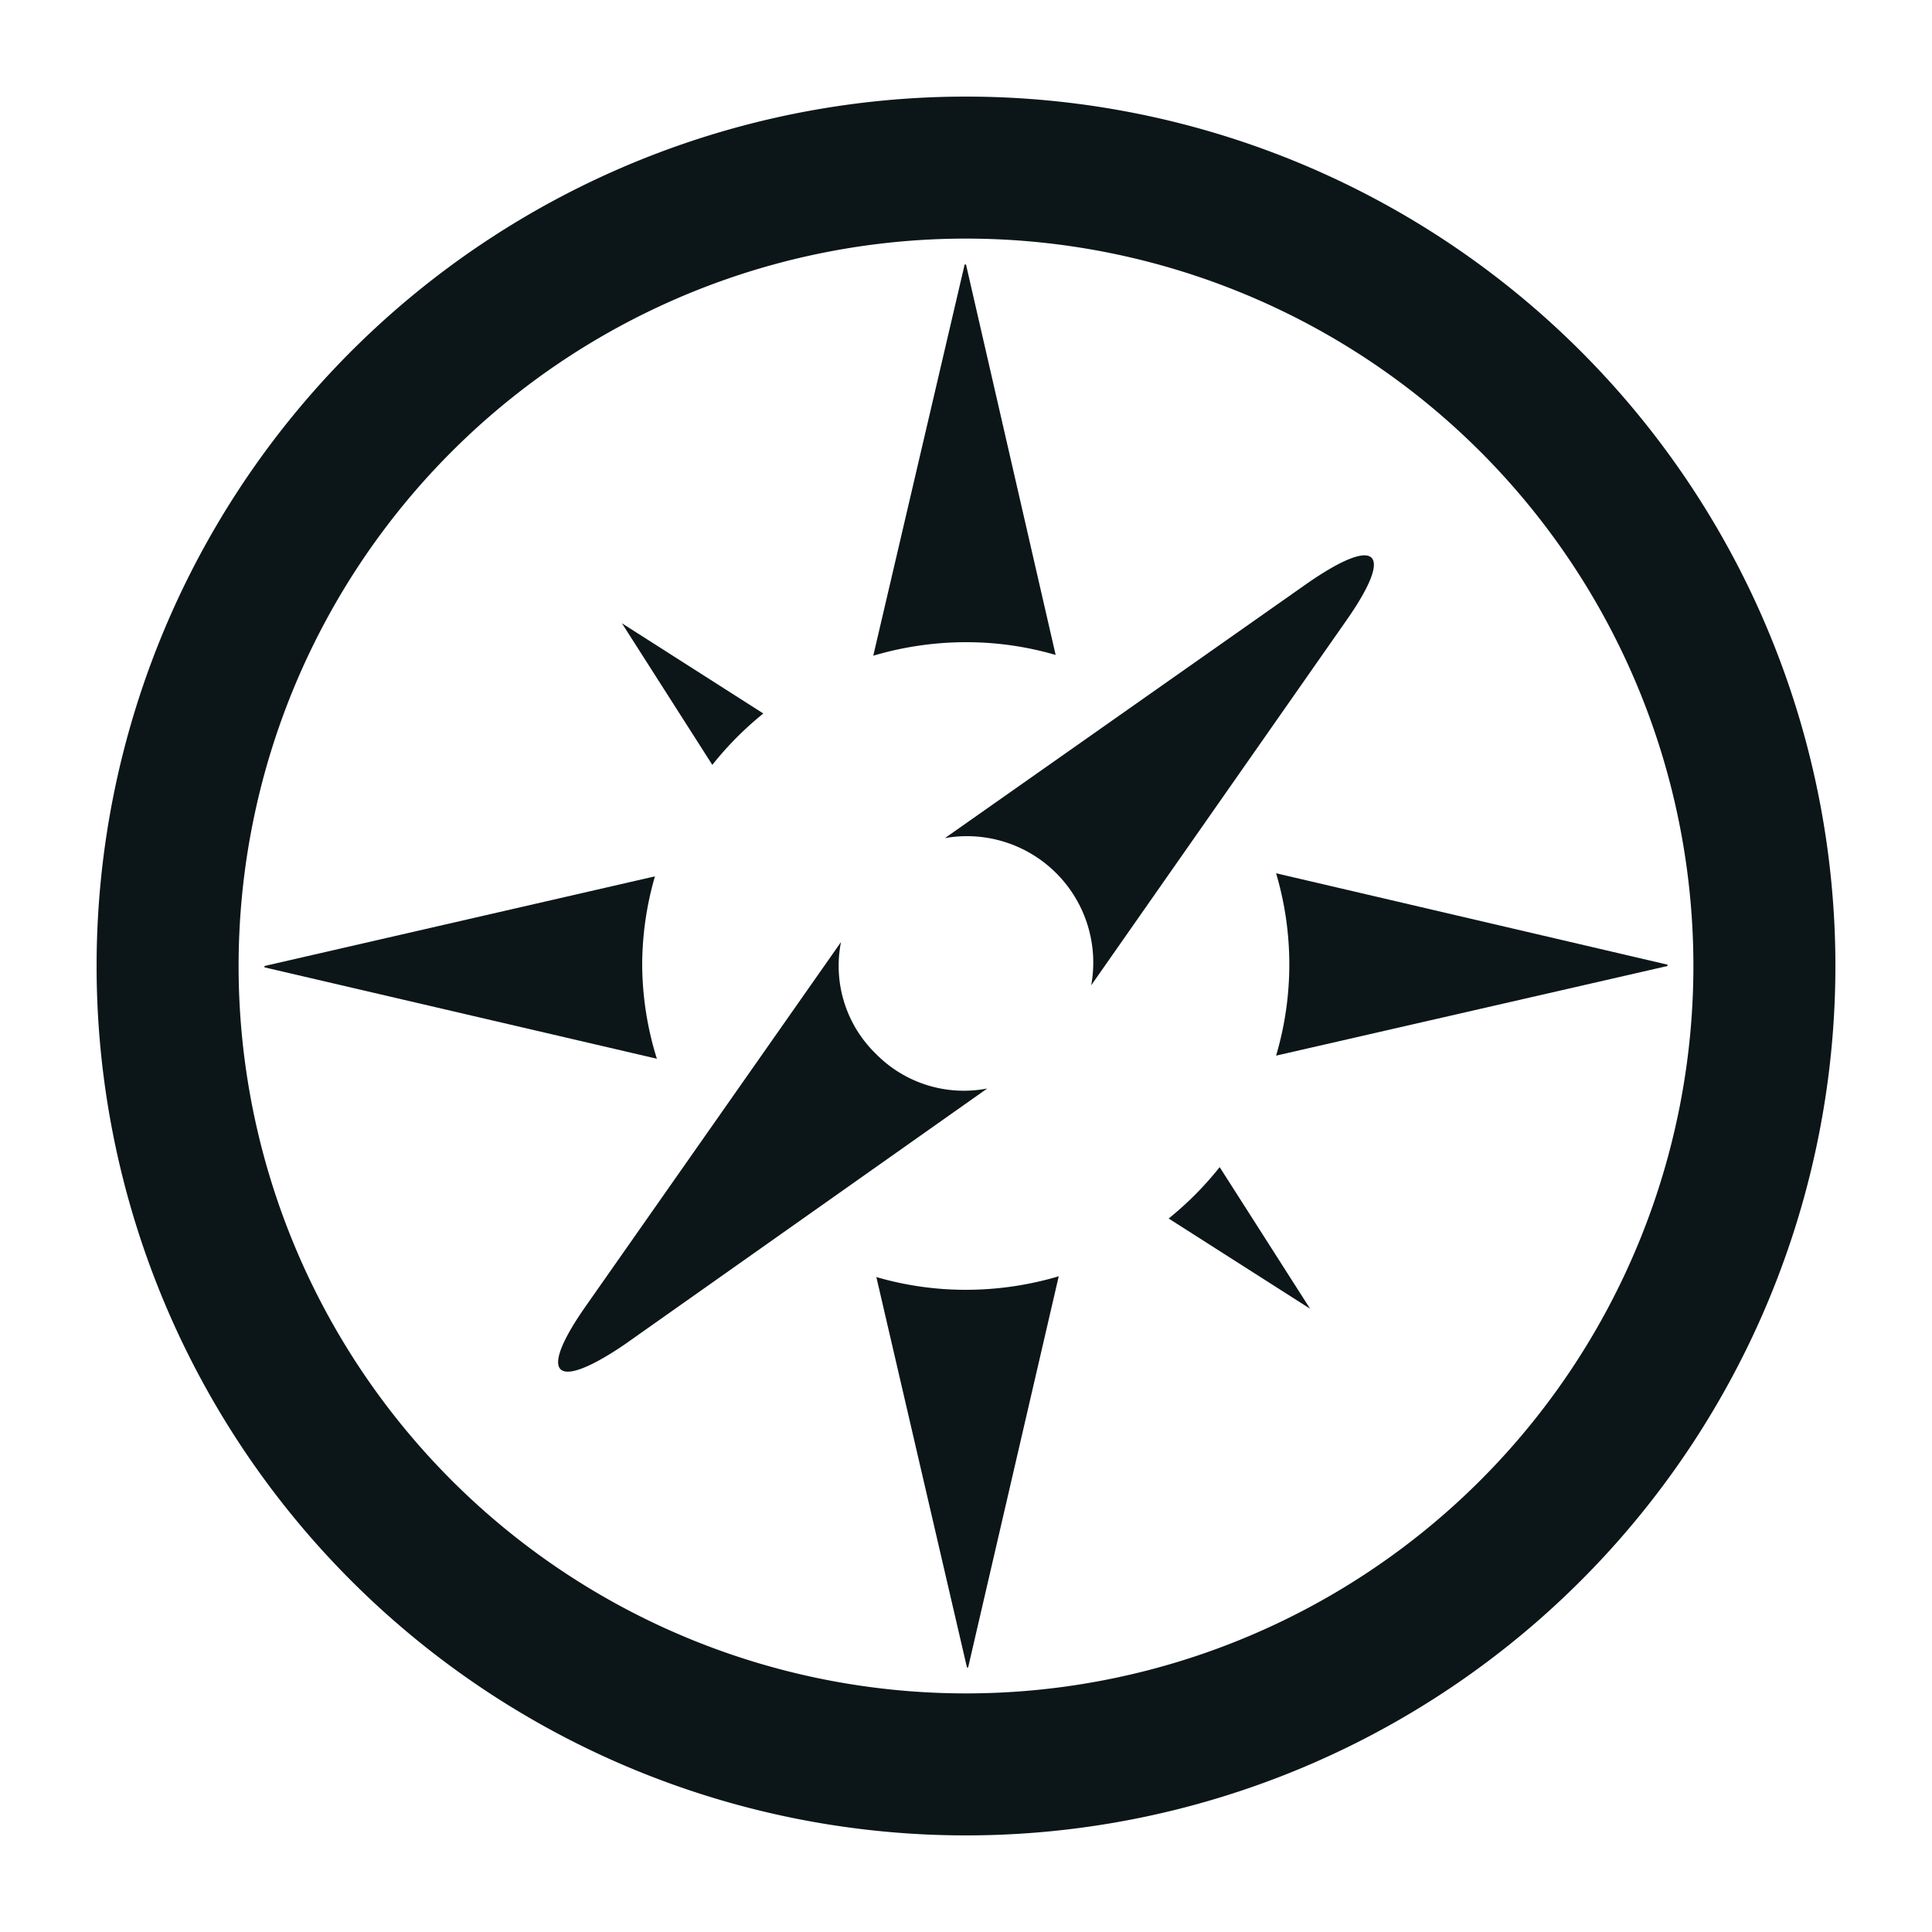
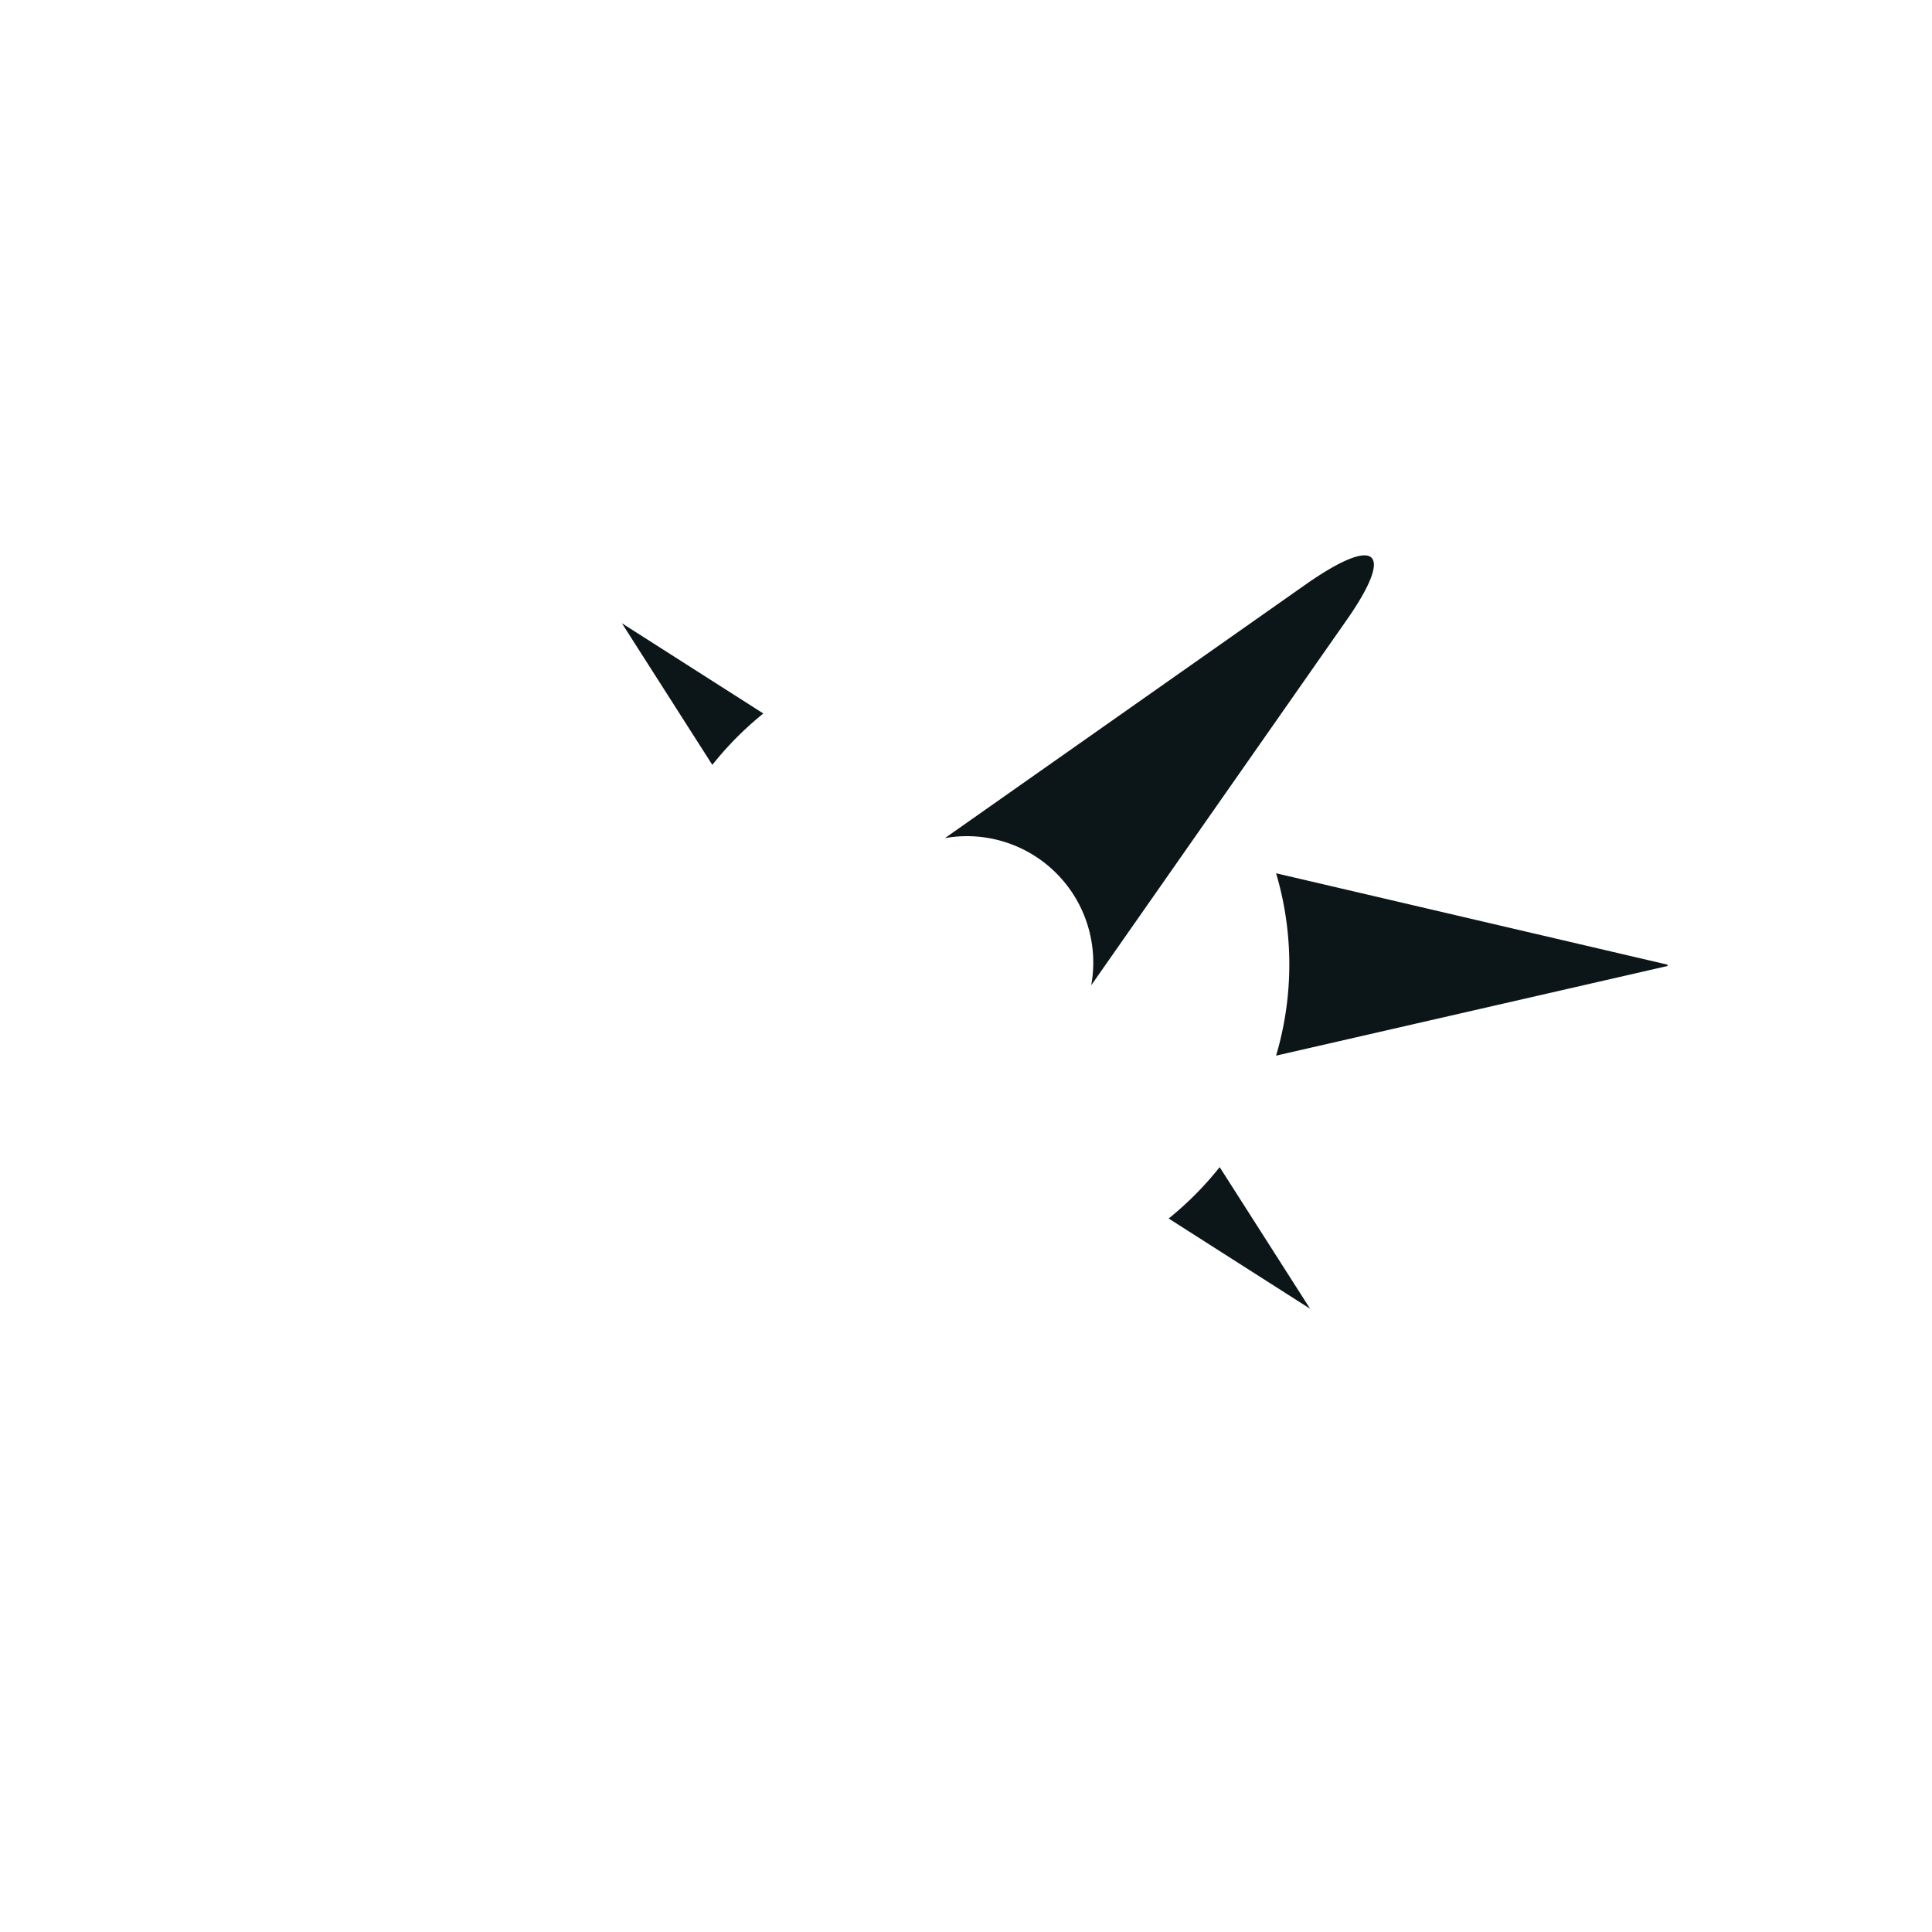
<svg xmlns="http://www.w3.org/2000/svg" id="Ebene_1" data-name="Ebene 1" viewBox="0 0 100 100" width="560" height="560">
  <defs>
    <style>.cls-1{fill:#0c1618;}</style>
  </defs>
  <title>Zeichenfläche 1</title>
  <path class="cls-1" d="M66.05,45.2a16.61,16.61,0,0,1,0,9.44L86.31,50v-.07Z" />
-   <path class="cls-1" d="M50,66.76a16.52,16.52,0,0,1-4.64-.66l4.69,20.21h.06L54.8,66.06A16.88,16.88,0,0,1,50,66.76Z" />
-   <path class="cls-1" d="M33.24,50a16.52,16.52,0,0,1,.66-4.64L13.69,50v.07L34,54.8A16.54,16.54,0,0,1,33.24,50Z" />
-   <path class="cls-1" d="M50,33.24a16.52,16.52,0,0,1,4.64.66L50,13.69h-.07L45.2,33.94A16.88,16.88,0,0,1,50,33.24Z" />
  <path class="cls-1" d="M60.49,63.07l7.32,4.67-4.68-7.33A17,17,0,0,1,60.49,63.07Z" />
  <path class="cls-1" d="M39.51,36.93l-7.32-4.67,4.68,7.33A17,17,0,0,1,39.51,36.93Z" />
  <path class="cls-1" d="M69.67,32.14c2.53-3.6,1.65-4.48-2-1.95L48.91,43.38A6.54,6.54,0,0,1,56.48,51Z" />
-   <path class="cls-1" d="M45.33,54.54a6.34,6.34,0,0,1-1.8-5.78L30.33,67.59c-2.53,3.6-1.65,4.48,2,2L51.1,56.34A6.38,6.38,0,0,1,45.33,54.54Z" />
-   <path class="cls-1" d="M50,5A45,45,0,1,0,95,50,45,45,0,0,0,50,5Zm0,82.65A37.65,37.65,0,1,1,87.65,50,37.65,37.65,0,0,1,50,87.65Z" />
</svg>